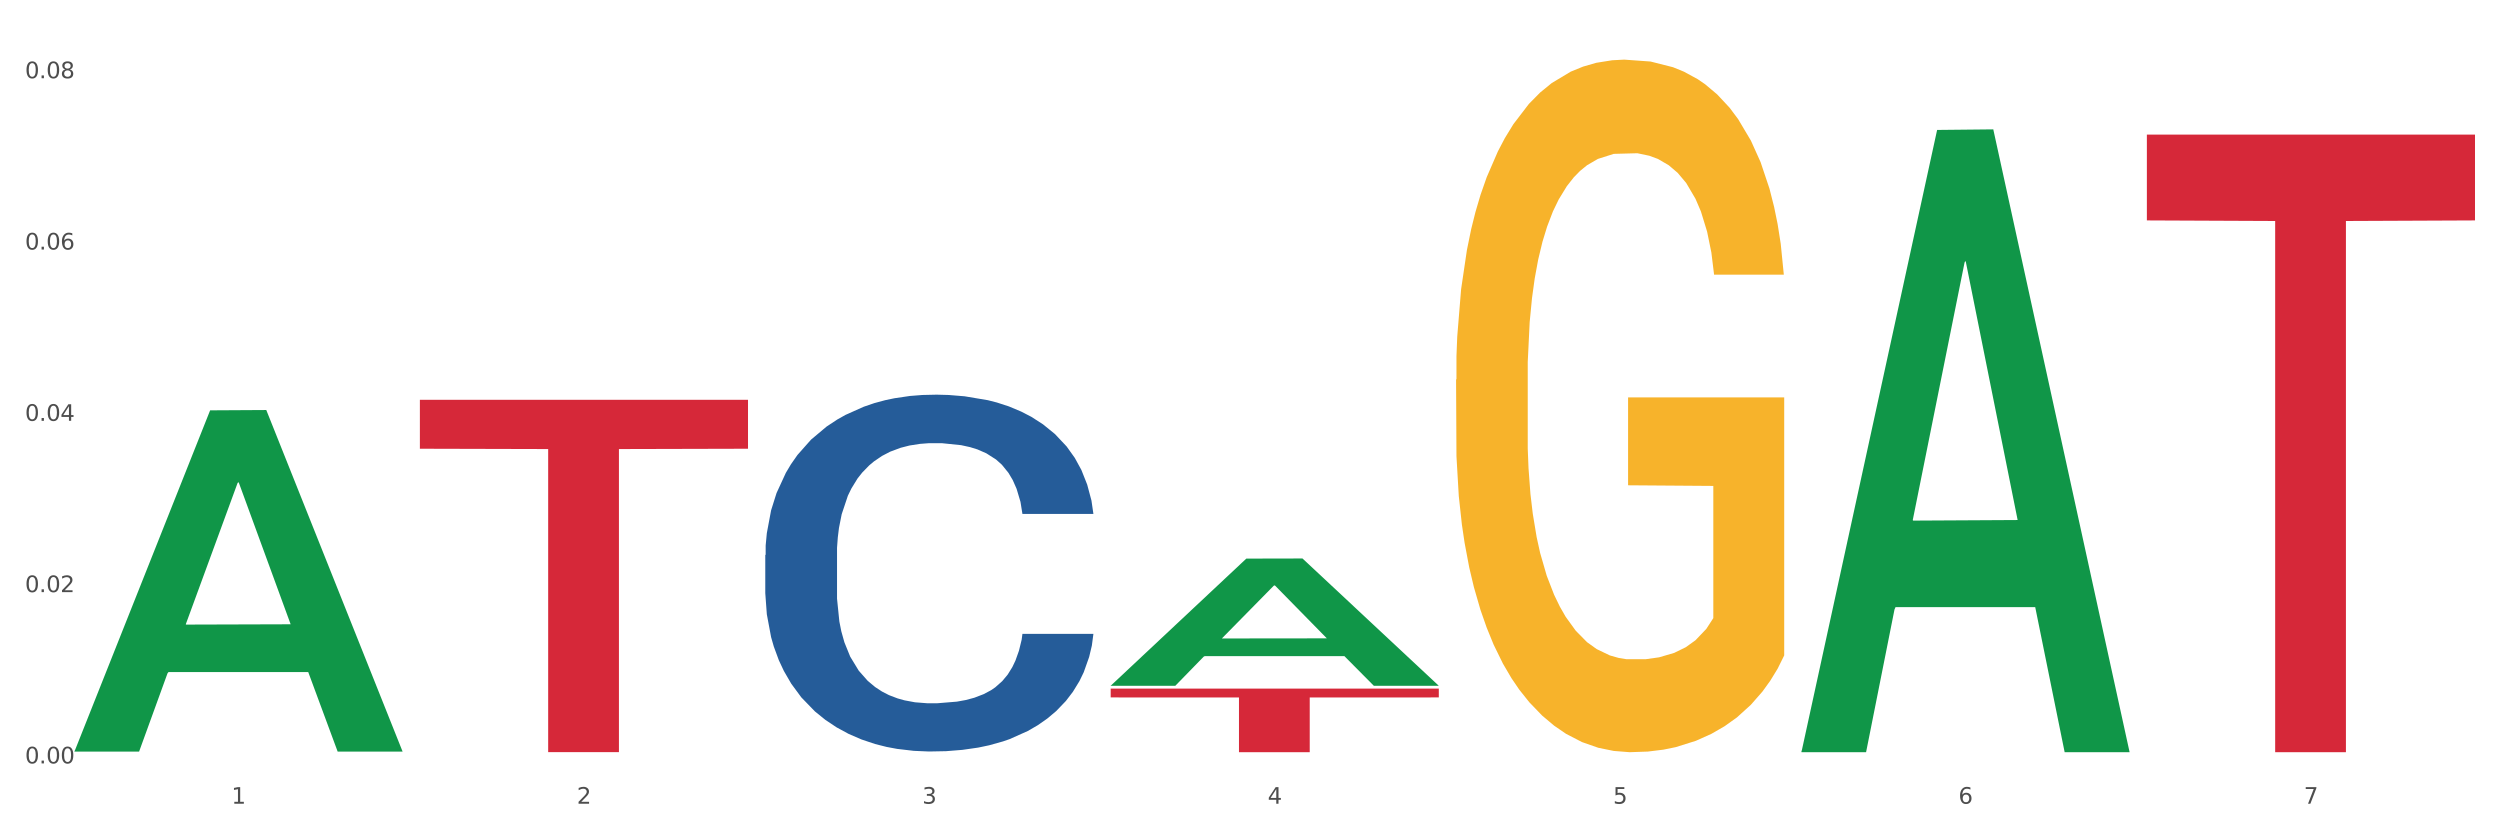
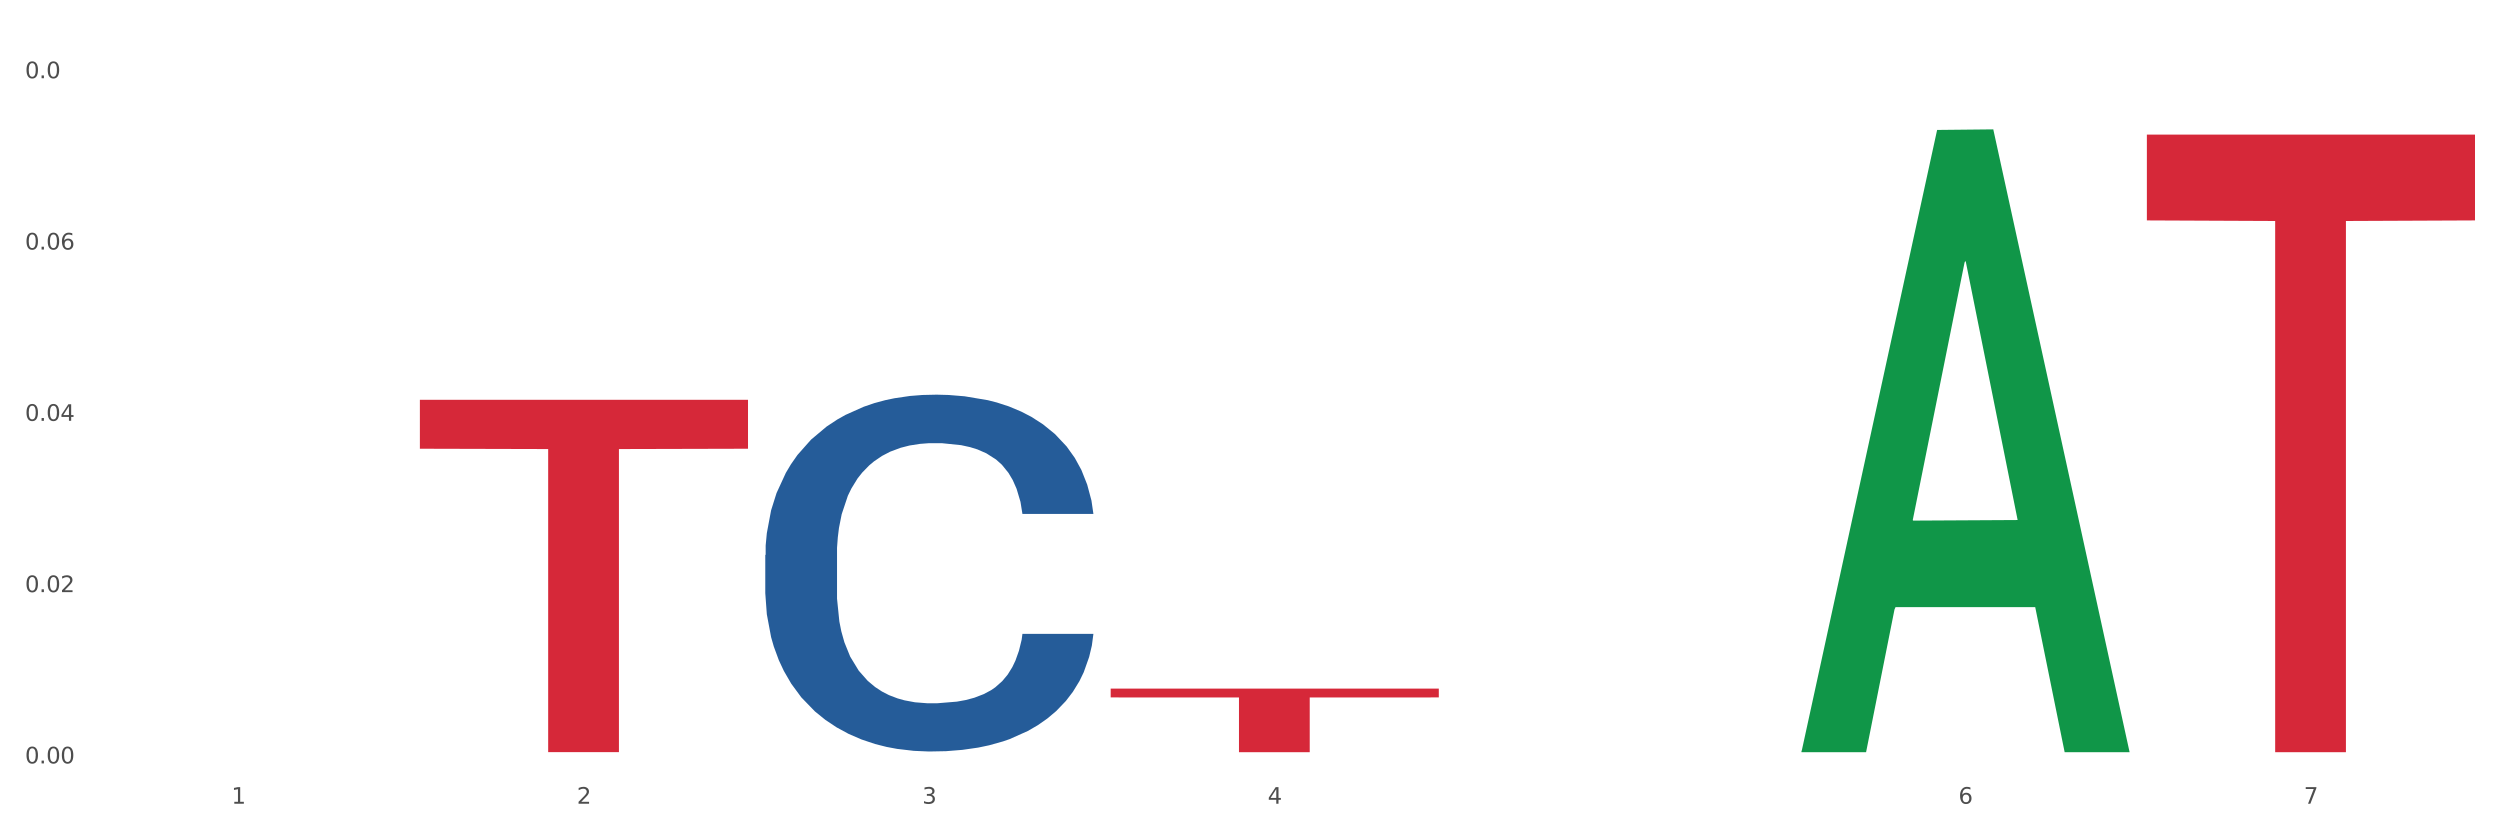
<svg xmlns="http://www.w3.org/2000/svg" xmlns:xlink="http://www.w3.org/1999/xlink" width="1080pt" height="360pt" viewBox="0 0 1080 360" version="1.1">
  <rect x="0" y="0" width="1080" height="360" fill="#333333" stroke="none" />
  <defs>
    <style type="text/css">*{stroke-linejoin: round; stroke-linecap: butt}</style>
  </defs>
  <g id="figure_1">
    <g id="patch_1">
      <path d="M 0 360  L 1080 360  L 1080 0  L 0 0  z " style="fill: #ffffff; stroke: #ffffff; stroke-linejoin: miter" />
    </g>
    <g id="axes_1">
      <g id="matplotlib.axis_1">
        <g id="xtick_1">
          <g id="text_1">
            <g style="fill: #4d4d4d" transform="translate(99.997 347.204) scale(0.096 -0.096)">
              <defs>
                <path id="DejaVuSans-31" d="M 794 531  L 1825 531  L 1825 4091  L 703 3866  L 703 4441  L 1819 4666  L 2450 4666  L 2450 531  L 3481 531  L 3481 0  L 794 0  L 794 531  z " transform="scale(0.016)" />
              </defs>
              <use xlink:href="#DejaVuSans-31" />
            </g>
          </g>
        </g>
        <g id="xtick_2">
          <g id="text_2">
            <g style="fill: #4d4d4d" transform="translate(249.209 347.204) scale(0.096 -0.096)">
              <defs>
                <path id="DejaVuSans-32" d="M 1228 531  L 3431 531  L 3431 0  L 469 0  L 469 531  Q 828 903 1448 1529  Q 2069 2156 2228 2338  Q 2531 2678 2651 2914  Q 2772 3150 2772 3378  Q 2772 3750 2511 3984  Q 2250 4219 1831 4219  Q 1534 4219 1204 4116  Q 875 4013 500 3803  L 500 4441  Q 881 4594 1212 4672  Q 1544 4750 1819 4750  Q 2544 4750 2975 4387  Q 3406 4025 3406 3419  Q 3406 3131 3298 2873  Q 3191 2616 2906 2266  Q 2828 2175 2409 1742  Q 1991 1309 1228 531  z " transform="scale(0.016)" />
              </defs>
              <use xlink:href="#DejaVuSans-32" />
            </g>
          </g>
        </g>
        <g id="xtick_3">
          <g id="text_3">
            <g style="fill: #4d4d4d" transform="translate(398.421 347.204) scale(0.096 -0.096)">
              <defs>
                <path id="DejaVuSans-33" d="M 2597 2516  Q 3050 2419 3304 2112  Q 3559 1806 3559 1356  Q 3559 666 3084 287  Q 2609 -91 1734 -91  Q 1441 -91 1130 -33  Q 819 25 488 141  L 488 750  Q 750 597 1062 519  Q 1375 441 1716 441  Q 2309 441 2620 675  Q 2931 909 2931 1356  Q 2931 1769 2642 2001  Q 2353 2234 1838 2234  L 1294 2234  L 1294 2753  L 1863 2753  Q 2328 2753 2575 2939  Q 2822 3125 2822 3475  Q 2822 3834 2567 4026  Q 2313 4219 1838 4219  Q 1578 4219 1281 4162  Q 984 4106 628 3988  L 628 4550  Q 988 4650 1302 4700  Q 1616 4750 1894 4750  Q 2613 4750 3031 4423  Q 3450 4097 3450 3541  Q 3450 3153 3228 2886  Q 3006 2619 2597 2516  z " transform="scale(0.016)" />
              </defs>
              <use xlink:href="#DejaVuSans-33" />
            </g>
          </g>
        </g>
        <g id="xtick_4">
          <g id="text_4">
            <g style="fill: #4d4d4d" transform="translate(547.634 347.204) scale(0.096 -0.096)">
              <defs>
-                 <path id="DejaVuSans-34" d="M 2419 4116  L 825 1625  L 2419 1625  L 2419 4116  z M 2253 4666  L 3047 4666  L 3047 1625  L 3713 1625  L 3713 1100  L 3047 1100  L 3047 0  L 2419 0  L 2419 1100  L 313 1100  L 313 1709  L 2253 4666  z " transform="scale(0.016)" />
+                 <path id="DejaVuSans-34" d="M 2419 4116  L 825 1625  L 2419 1625  z M 2253 4666  L 3047 4666  L 3047 1625  L 3713 1625  L 3713 1100  L 3047 1100  L 3047 0  L 2419 0  L 2419 1100  L 313 1100  L 313 1709  L 2253 4666  z " transform="scale(0.016)" />
              </defs>
              <use xlink:href="#DejaVuSans-34" />
            </g>
          </g>
        </g>
        <g id="xtick_5">
          <g id="text_5">
            <g style="fill: #4d4d4d" transform="translate(696.846 347.204) scale(0.096 -0.096)">
              <defs>
-                 <path id="DejaVuSans-35" d="M 691 4666  L 3169 4666  L 3169 4134  L 1269 4134  L 1269 2991  Q 1406 3038 1543 3061  Q 1681 3084 1819 3084  Q 2600 3084 3056 2656  Q 3513 2228 3513 1497  Q 3513 744 3044 326  Q 2575 -91 1722 -91  Q 1428 -91 1123 -41  Q 819 9 494 109  L 494 744  Q 775 591 1075 516  Q 1375 441 1709 441  Q 2250 441 2565 725  Q 2881 1009 2881 1497  Q 2881 1984 2565 2268  Q 2250 2553 1709 2553  Q 1456 2553 1204 2497  Q 953 2441 691 2322  L 691 4666  z " transform="scale(0.016)" />
-               </defs>
+                 </defs>
              <use xlink:href="#DejaVuSans-35" />
            </g>
          </g>
        </g>
        <g id="xtick_6">
          <g id="text_6">
            <g style="fill: #4d4d4d" transform="translate(846.058 347.204) scale(0.096 -0.096)">
              <defs>
                <path id="DejaVuSans-36" d="M 2113 2584  Q 1688 2584 1439 2293  Q 1191 2003 1191 1497  Q 1191 994 1439 701  Q 1688 409 2113 409  Q 2538 409 2786 701  Q 3034 994 3034 1497  Q 3034 2003 2786 2293  Q 2538 2584 2113 2584  z M 3366 4563  L 3366 3988  Q 3128 4100 2886 4159  Q 2644 4219 2406 4219  Q 1781 4219 1451 3797  Q 1122 3375 1075 2522  Q 1259 2794 1537 2939  Q 1816 3084 2150 3084  Q 2853 3084 3261 2657  Q 3669 2231 3669 1497  Q 3669 778 3244 343  Q 2819 -91 2113 -91  Q 1303 -91 875 529  Q 447 1150 447 2328  Q 447 3434 972 4092  Q 1497 4750 2381 4750  Q 2619 4750 2861 4703  Q 3103 4656 3366 4563  z " transform="scale(0.016)" />
              </defs>
              <use xlink:href="#DejaVuSans-36" />
            </g>
          </g>
        </g>
        <g id="xtick_7">
          <g id="text_7">
            <g style="fill: #4d4d4d" transform="translate(995.27 347.204) scale(0.096 -0.096)">
              <defs>
                <path id="DejaVuSans-37" d="M 525 4666  L 3525 4666  L 3525 4397  L 1831 0  L 1172 0  L 2766 4134  L 525 4134  L 525 4666  z " transform="scale(0.016)" />
              </defs>
              <use xlink:href="#DejaVuSans-37" />
            </g>
          </g>
        </g>
        <g id="xtick_8" />
        <g id="xtick_9" />
        <g id="xtick_10" />
        <g id="xtick_11" />
        <g id="xtick_12" />
        <g id="xtick_13" />
      </g>
      <g id="matplotlib.axis_2">
        <g id="ytick_1">
          <g id="text_8">
            <g style="fill: #4d4d4d" transform="translate(10.8 329.798) scale(0.096 -0.096)">
              <defs>
                <path id="DejaVuSans-30" d="M 2034 4250  Q 1547 4250 1301 3770  Q 1056 3291 1056 2328  Q 1056 1369 1301 889  Q 1547 409 2034 409  Q 2525 409 2770 889  Q 3016 1369 3016 2328  Q 3016 3291 2770 3770  Q 2525 4250 2034 4250  z M 2034 4750  Q 2819 4750 3233 4129  Q 3647 3509 3647 2328  Q 3647 1150 3233 529  Q 2819 -91 2034 -91  Q 1250 -91 836 529  Q 422 1150 422 2328  Q 422 3509 836 4129  Q 1250 4750 2034 4750  z " transform="scale(0.016)" />
                <path id="DejaVuSans-2e" d="M 684 794  L 1344 794  L 1344 0  L 684 0  L 684 794  z " transform="scale(0.016)" />
              </defs>
              <use xlink:href="#DejaVuSans-30" />
              <use xlink:href="#DejaVuSans-2e" transform="translate(63.623 0)" />
              <use xlink:href="#DejaVuSans-30" transform="translate(95.41 0)" />
              <use xlink:href="#DejaVuSans-30" transform="translate(159.033 0)" />
            </g>
          </g>
        </g>
        <g id="ytick_2">
          <g id="text_9">
            <g style="fill: #4d4d4d" transform="translate(10.8 255.799) scale(0.096 -0.096)">
              <use xlink:href="#DejaVuSans-30" />
              <use xlink:href="#DejaVuSans-2e" transform="translate(63.623 0)" />
              <use xlink:href="#DejaVuSans-30" transform="translate(95.41 0)" />
              <use xlink:href="#DejaVuSans-32" transform="translate(159.033 0)" />
            </g>
          </g>
        </g>
        <g id="ytick_3">
          <g id="text_10">
            <g style="fill: #4d4d4d" transform="translate(10.8 181.8) scale(0.096 -0.096)">
              <use xlink:href="#DejaVuSans-30" />
              <use xlink:href="#DejaVuSans-2e" transform="translate(63.623 0)" />
              <use xlink:href="#DejaVuSans-30" transform="translate(95.41 0)" />
              <use xlink:href="#DejaVuSans-34" transform="translate(159.033 0)" />
            </g>
          </g>
        </g>
        <g id="ytick_4">
          <g id="text_11">
            <g style="fill: #4d4d4d" transform="translate(10.8 107.801) scale(0.096 -0.096)">
              <use xlink:href="#DejaVuSans-30" />
              <use xlink:href="#DejaVuSans-2e" transform="translate(63.623 0)" />
              <use xlink:href="#DejaVuSans-30" transform="translate(95.41 0)" />
              <use xlink:href="#DejaVuSans-36" transform="translate(159.033 0)" />
            </g>
          </g>
        </g>
        <g id="ytick_5">
          <g id="text_12">
            <g style="fill: #4d4d4d" transform="translate(10.8 33.801) scale(0.096 -0.096)">
              <defs>
-                 <path id="DejaVuSans-38" d="M 2034 2216  Q 1584 2216 1326 1975  Q 1069 1734 1069 1313  Q 1069 891 1326 650  Q 1584 409 2034 409  Q 2484 409 2743 651  Q 3003 894 3003 1313  Q 3003 1734 2745 1975  Q 2488 2216 2034 2216  z M 1403 2484  Q 997 2584 770 2862  Q 544 3141 544 3541  Q 544 4100 942 4425  Q 1341 4750 2034 4750  Q 2731 4750 3128 4425  Q 3525 4100 3525 3541  Q 3525 3141 3298 2862  Q 3072 2584 2669 2484  Q 3125 2378 3379 2068  Q 3634 1759 3634 1313  Q 3634 634 3220 271  Q 2806 -91 2034 -91  Q 1263 -91 848 271  Q 434 634 434 1313  Q 434 1759 690 2068  Q 947 2378 1403 2484  z M 1172 3481  Q 1172 3119 1398 2916  Q 1625 2713 2034 2713  Q 2441 2713 2670 2916  Q 2900 3119 2900 3481  Q 2900 3844 2670 4047  Q 2441 4250 2034 4250  Q 1625 4250 1398 4047  Q 1172 3844 1172 3481  z " transform="scale(0.016)" />
-               </defs>
+                 </defs>
              <use xlink:href="#DejaVuSans-30" />
              <use xlink:href="#DejaVuSans-2e" transform="translate(63.623 0)" />
              <use xlink:href="#DejaVuSans-30" transform="translate(95.41 0)" />
              <use xlink:href="#DejaVuSans-38" transform="translate(159.033 0)" />
            </g>
          </g>
        </g>
        <g id="ytick_6" />
        <g id="ytick_7" />
        <g id="ytick_8" />
        <g id="ytick_9" />
      </g>
      <g id="PolyCollection_1">
-         <path d="M 32.175 324.416  L 32.321 324.278  L 90.775 177.267  L 115.034 177.129  L 173.927 324.693  L 145.869 324.693  L 133.155 290.331  L 72.801 290.331  L 72.362 290.885  L 60.087 324.693  L 32.175 324.693  L 32.175 324.416  L 80.4 269.824  L 125.556 269.686  L 103.197 208.581  L 102.905 208.304  L 102.612 208.72  L 80.254 269.686  L 80.4 269.824  L 32.175 324.416  z " clip-path="url(#pf7393bdae4)" style="fill: #109648" />
-         <path d="M 629.024 164.015  L 629.191 163.742  L 629.191 153.906  L 629.526 145.435  L 631.2 124.943  L 633.71 108.003  L 635.551 98.986  L 637.392 91.609  L 639.567 84.231  L 642.245 76.581  L 647.099 65.378  L 650.111 59.64  L 653.793 53.629  L 660.487 44.886  L 665.34 39.968  L 670.361 35.869  L 678.562 30.951  L 683.917 28.765  L 689.607 27.126  L 696.469 26.033  L 701.657 25.759  L 713.037 26.579  L 722.744 29.038  L 727.43 30.951  L 733.455 34.23  L 736.635 36.416  L 741.823 40.787  L 747.178 46.525  L 750.86 51.443  L 756.383 60.733  L 760.567 70.023  L 764.416 81.499  L 766.424 89.423  L 767.93 96.8  L 769.269 105.27  L 770.608 118.659  L 740.484 118.659  L 739.312 109.096  L 737.471 100.079  L 734.794 91.335  L 732.451 85.871  L 728.434 79.04  L 724.752 74.668  L 720.903 71.389  L 716.217 68.657  L 712.535 67.291  L 707.347 66.198  L 697.138 66.471  L 690.277 68.657  L 685.591 71.389  L 682.578 73.848  L 679.901 76.581  L 676.888 80.406  L 673.374 86.144  L 670.863 91.335  L 668.353 97.893  L 666.345 104.451  L 664.504 112.101  L 662.997 120.298  L 661.826 128.768  L 660.822 139.151  L 659.985 156.365  L 659.985 193.798  L 660.32 202.268  L 661.157 213.47  L 662.161 221.941  L 663.834 232.05  L 665.34 238.881  L 668.186 248.718  L 671.365 256.915  L 673.876 262.106  L 676.386 266.478  L 680.737 272.489  L 685.591 277.407  L 689.775 280.413  L 695.465 283.145  L 699.314 284.238  L 702.661 284.784  L 710.862 284.784  L 716.719 283.965  L 723.246 282.052  L 728.267 279.593  L 732.451 276.587  L 737.137 271.669  L 740.149 267.024  L 740.149 209.918  L 703.331 209.645  L 703.331 171.666  L 770.776 171.666  L 770.776 283.145  L 767.93 288.883  L 764.751 294.074  L 761.404 298.719  L 756.383 304.457  L 750.358 309.922  L 745.003 313.747  L 739.312 317.026  L 732.618 320.031  L 723.915 322.764  L 718.56 323.857  L 711.866 324.676  L 704 324.95  L 697.138 324.403  L 690.444 323.037  L 683.415 320.578  L 676.553 317.026  L 671.365 313.474  L 666.177 309.102  L 660.654 303.364  L 656.303 297.899  L 652.956 292.981  L 649.274 286.697  L 645.258 278.5  L 642.245 271.123  L 639.567 263.472  L 636.722 253.636  L 634.714 245.166  L 632.706 234.509  L 631.534 226.586  L 630.195 214.29  L 629.191 197.077  L 629.024 164.015  z " clip-path="url(#pf7393bdae4)" style="fill: #f7b32b" />
        <path d="M 330.599 239.758  L 330.767 239.618  L 330.767 235.676  L 331.27 230.326  L 333.113 220.471  L 335.459 213.01  L 339.48 204.282  L 341.658 200.621  L 344.507 196.539  L 350.371 189.922  L 357.073 184.291  L 361.765 181.194  L 365.283 179.223  L 373.158 175.703  L 377.682 174.155  L 382.374 172.888  L 386.395 172.043  L 393.098 171.057  L 398.459 170.635  L 404.659 170.494  L 409.853 170.635  L 416.723 171.198  L 426.776 172.888  L 430.63 173.873  L 435.824 175.562  L 441.186 177.815  L 445.542 180.067  L 450.569 183.305  L 455.763 187.529  L 460.79 192.878  L 464.308 197.806  L 467.157 203.015  L 469.67 209.35  L 471.513 216.248  L 472.351 222.02  L 441.688 222.02  L 440.851 216.811  L 439.175 211.18  L 437.5 207.379  L 435.657 204.282  L 432.808 200.762  L 430.295 198.51  L 426.106 195.835  L 422.252 194.145  L 419.069 193.16  L 415.215 192.315  L 407.005 191.471  L 401.14 191.471  L 397.454 191.752  L 392.93 192.456  L 389.076 193.442  L 384.552 195.131  L 381.034 196.961  L 377.515 199.354  L 375.504 201.044  L 372.488 204.141  L 370.478 206.675  L 367.797 211.039  L 366.289 214.136  L 363.608 222.161  L 362.435 228.074  L 361.932 232.156  L 361.597 236.661  L 361.597 258.623  L 362.602 268.478  L 363.44 272.701  L 364.781 277.487  L 367.294 283.682  L 370.98 289.735  L 374.834 294.1  L 378.018 296.774  L 381.034 298.745  L 384.05 300.294  L 387.736 301.702  L 390.752 302.546  L 395.276 303.391  L 400.637 303.813  L 404.826 303.813  L 413.372 303.109  L 417.225 302.406  L 420.912 301.42  L 424.933 299.872  L 428.117 298.182  L 429.96 296.915  L 432.976 294.24  L 435.321 291.425  L 437.332 288.187  L 438.673 285.371  L 440.18 281.148  L 441.353 276.361  L 441.688 273.827  L 472.351 273.827  L 471.681 278.895  L 470.508 283.823  L 468.162 290.439  L 466.319 294.24  L 463.471 298.886  L 460.455 302.828  L 456.266 307.192  L 452.412 310.43  L 448.391 313.246  L 444.034 315.78  L 436.159 319.299  L 433.311 320.285  L 427.279 321.974  L 422.587 322.96  L 415.717 323.945  L 408.68 324.508  L 401.308 324.649  L 394.773 324.367  L 387.568 323.523  L 383.044 322.678  L 378.018 321.411  L 372.153 319.44  L 366.624 317.047  L 361.43 314.231  L 356.571 310.993  L 352.047 307.333  L 346.182 301.279  L 341.826 295.367  L 338.642 289.876  L 336.464 285.23  L 334.286 279.318  L 333.113 275.235  L 331.27 265.38  L 330.599 256.23  L 330.599 239.758  z " clip-path="url(#pf7393bdae4)" style="fill: #255c99" />
        <path d="M 181.387 172.7  L 323.139 172.7  L 323.139 193.852  L 267.379 193.995  L 267.379 324.915  L 236.811 324.915  L 236.811 193.995  L 181.387 193.852  L 181.387 172.843  L 181.387 172.7  z " clip-path="url(#pf7393bdae4)" style="fill: #d62839" />
        <path d="M 927.448 58.144  L 1069.2 58.144  L 1069.2 95.221  L 1013.44 95.472  L 1013.44 324.95  L 982.873 324.95  L 982.873 95.472  L 927.448 95.221  L 927.448 58.394  L 927.448 58.144  z " clip-path="url(#pf7393bdae4)" style="fill: #d62839" />
        <path d="M 479.812 297.47  L 621.563 297.47  L 621.563 301.289  L 565.803 301.315  L 565.803 324.95  L 535.236 324.95  L 535.236 301.315  L 479.812 301.289  L 479.812 297.496  L 479.812 297.47  z " clip-path="url(#pf7393bdae4)" style="fill: #d62839" />
        <path d="M 778.236 324.444  L 778.382 324.192  L 836.837 56.136  L 861.095 55.884  L 919.988 324.95  L 891.93 324.95  L 879.216 262.294  L 818.862 262.294  L 818.423 263.304  L 806.148 324.95  L 778.236 324.95  L 778.236 324.444  L 826.461 224.902  L 871.617 224.65  L 849.258 113.234  L 848.966 112.729  L 848.674 113.487  L 826.315 224.65  L 826.461 224.902  L 778.236 324.444  z " clip-path="url(#pf7393bdae4)" style="fill: #109648" />
-         <path d="M 479.812 296.166  L 479.958 296.114  L 538.412 241.316  L 562.671 241.264  L 621.563 296.269  L 593.505 296.269  L 580.791 283.46  L 520.437 283.46  L 519.999 283.667  L 507.724 296.269  L 479.812 296.269  L 479.812 296.166  L 528.036 275.816  L 573.192 275.765  L 550.834 252.988  L 550.541 252.885  L 550.249 253.04  L 527.89 275.765  L 528.036 275.816  L 479.812 296.166  z " clip-path="url(#pf7393bdae4)" style="fill: #109648" />
      </g>
    </g>
  </g>
  <defs>
    <clipPath id="pf7393bdae4">
      <rect x="32.175" y="10.8" width="1037.025" height="329.109" />
    </clipPath>
  </defs>
</svg>